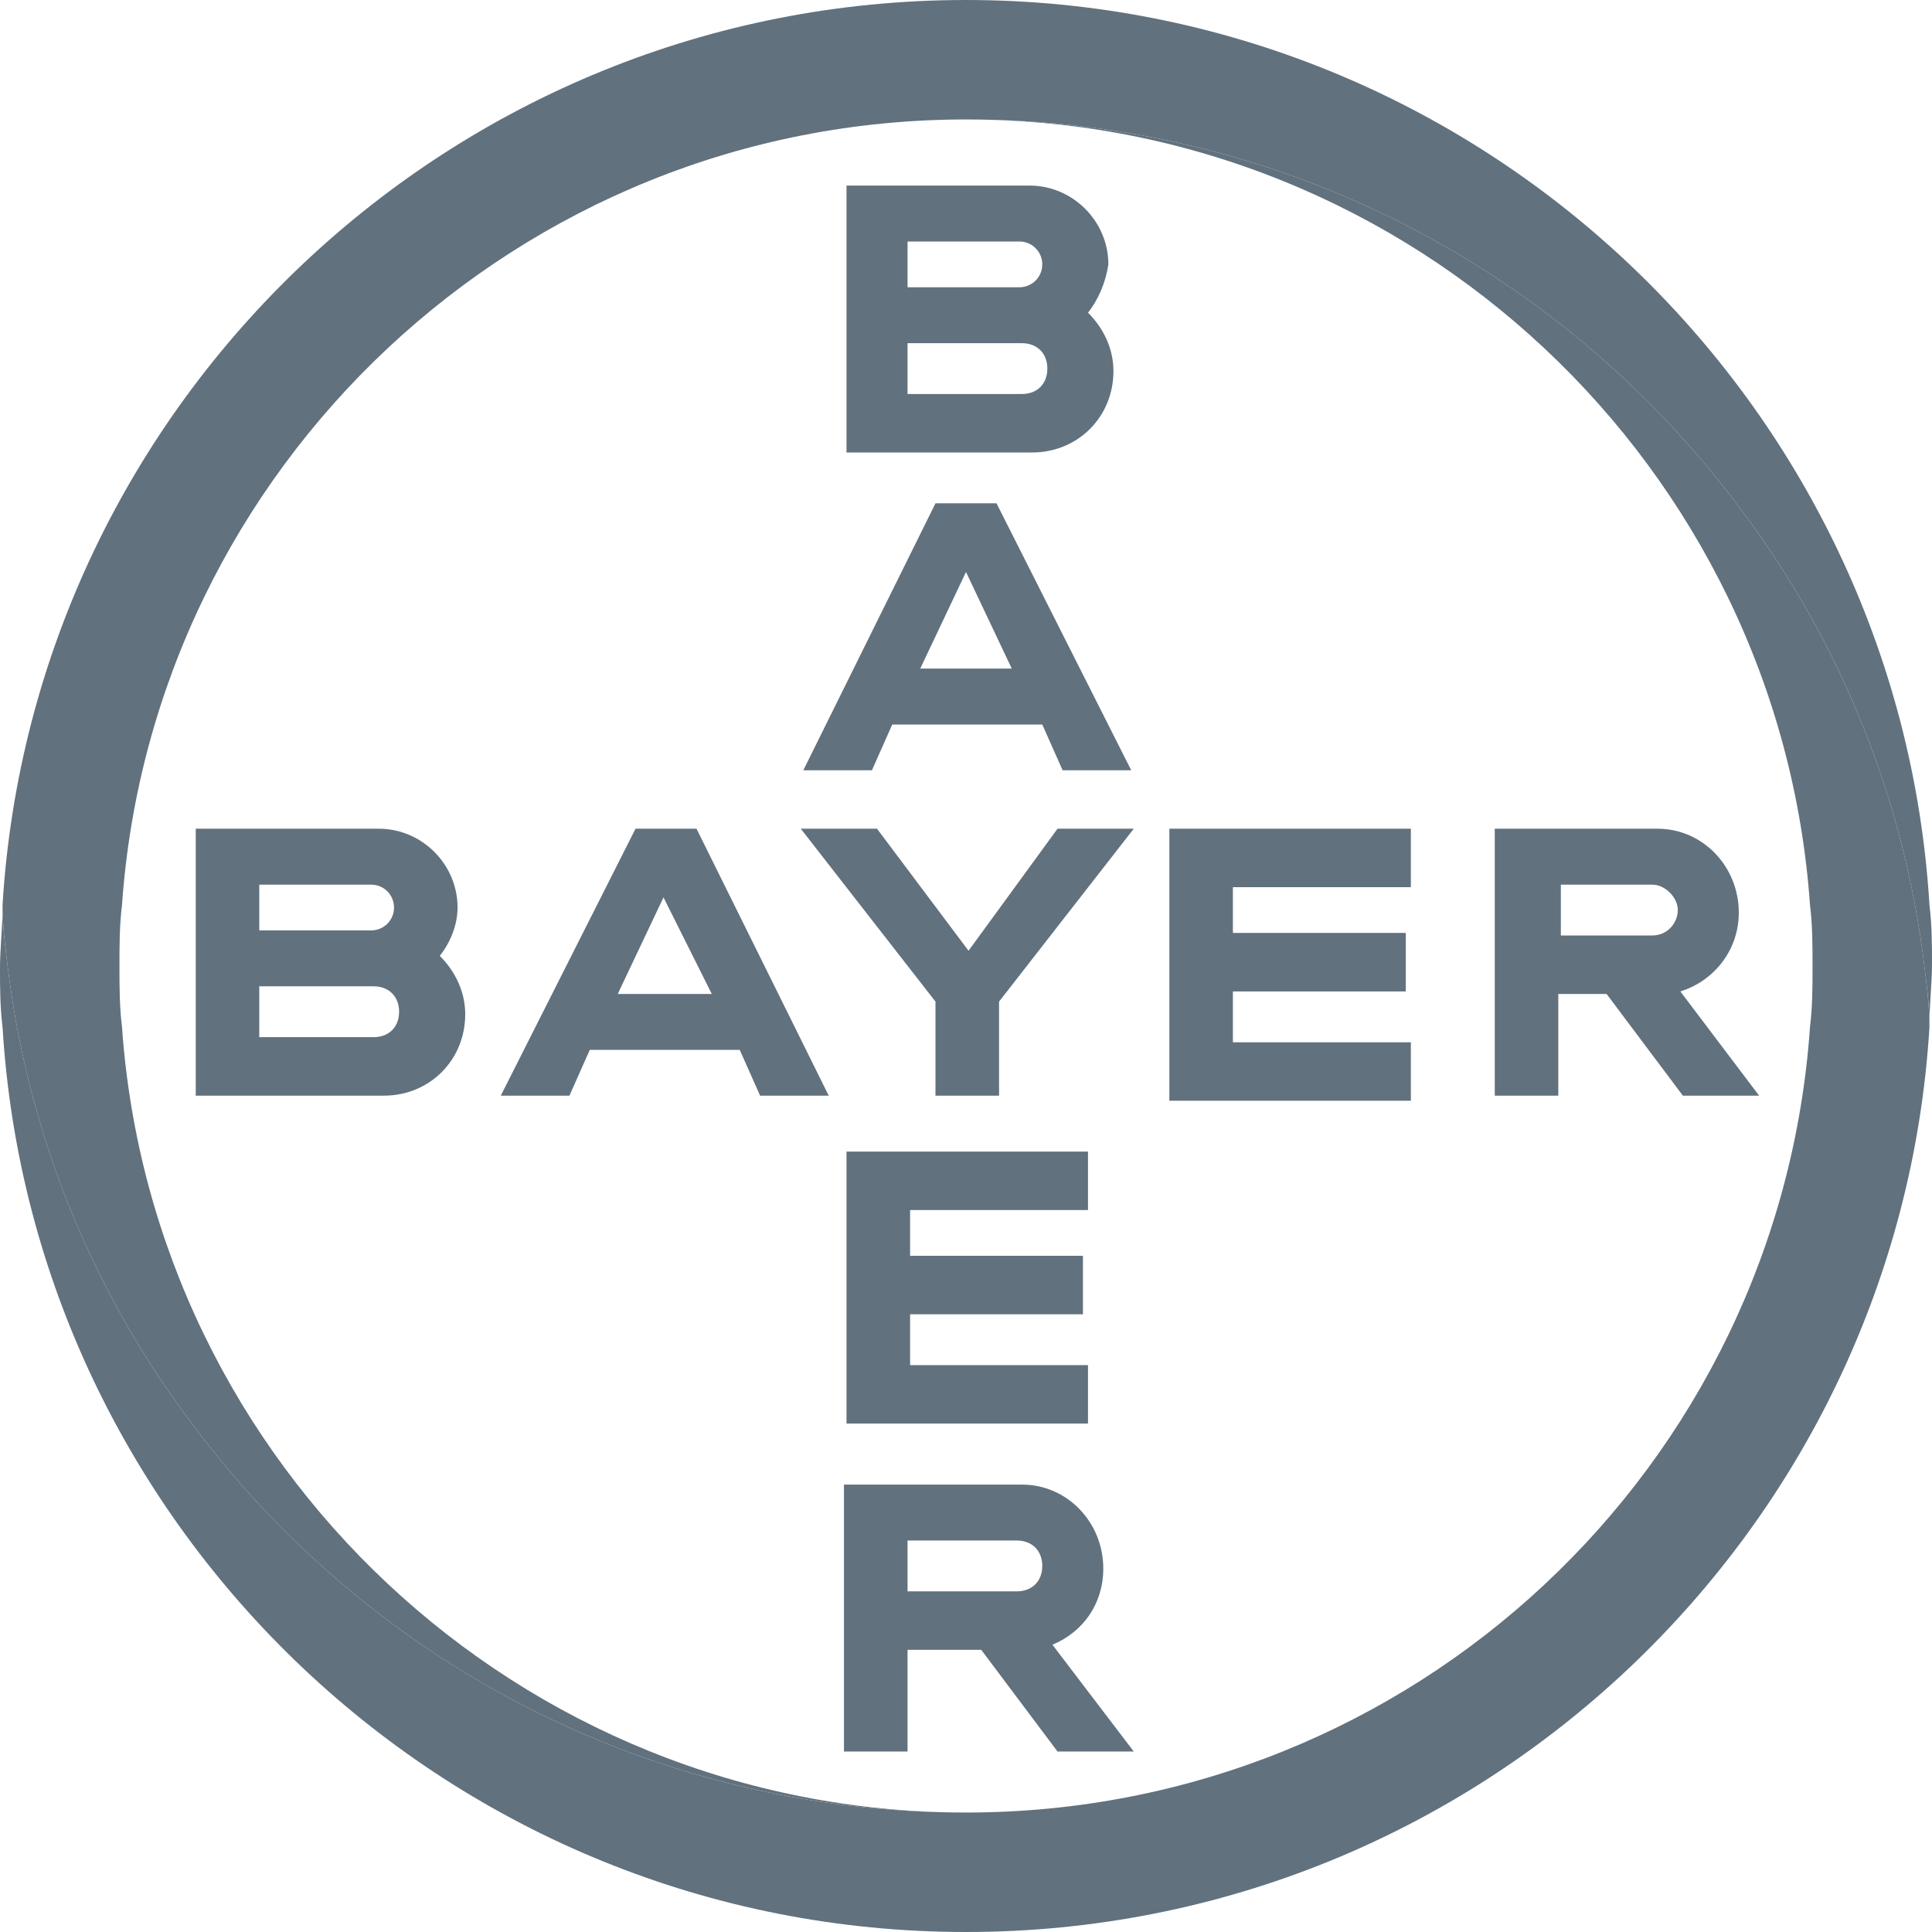
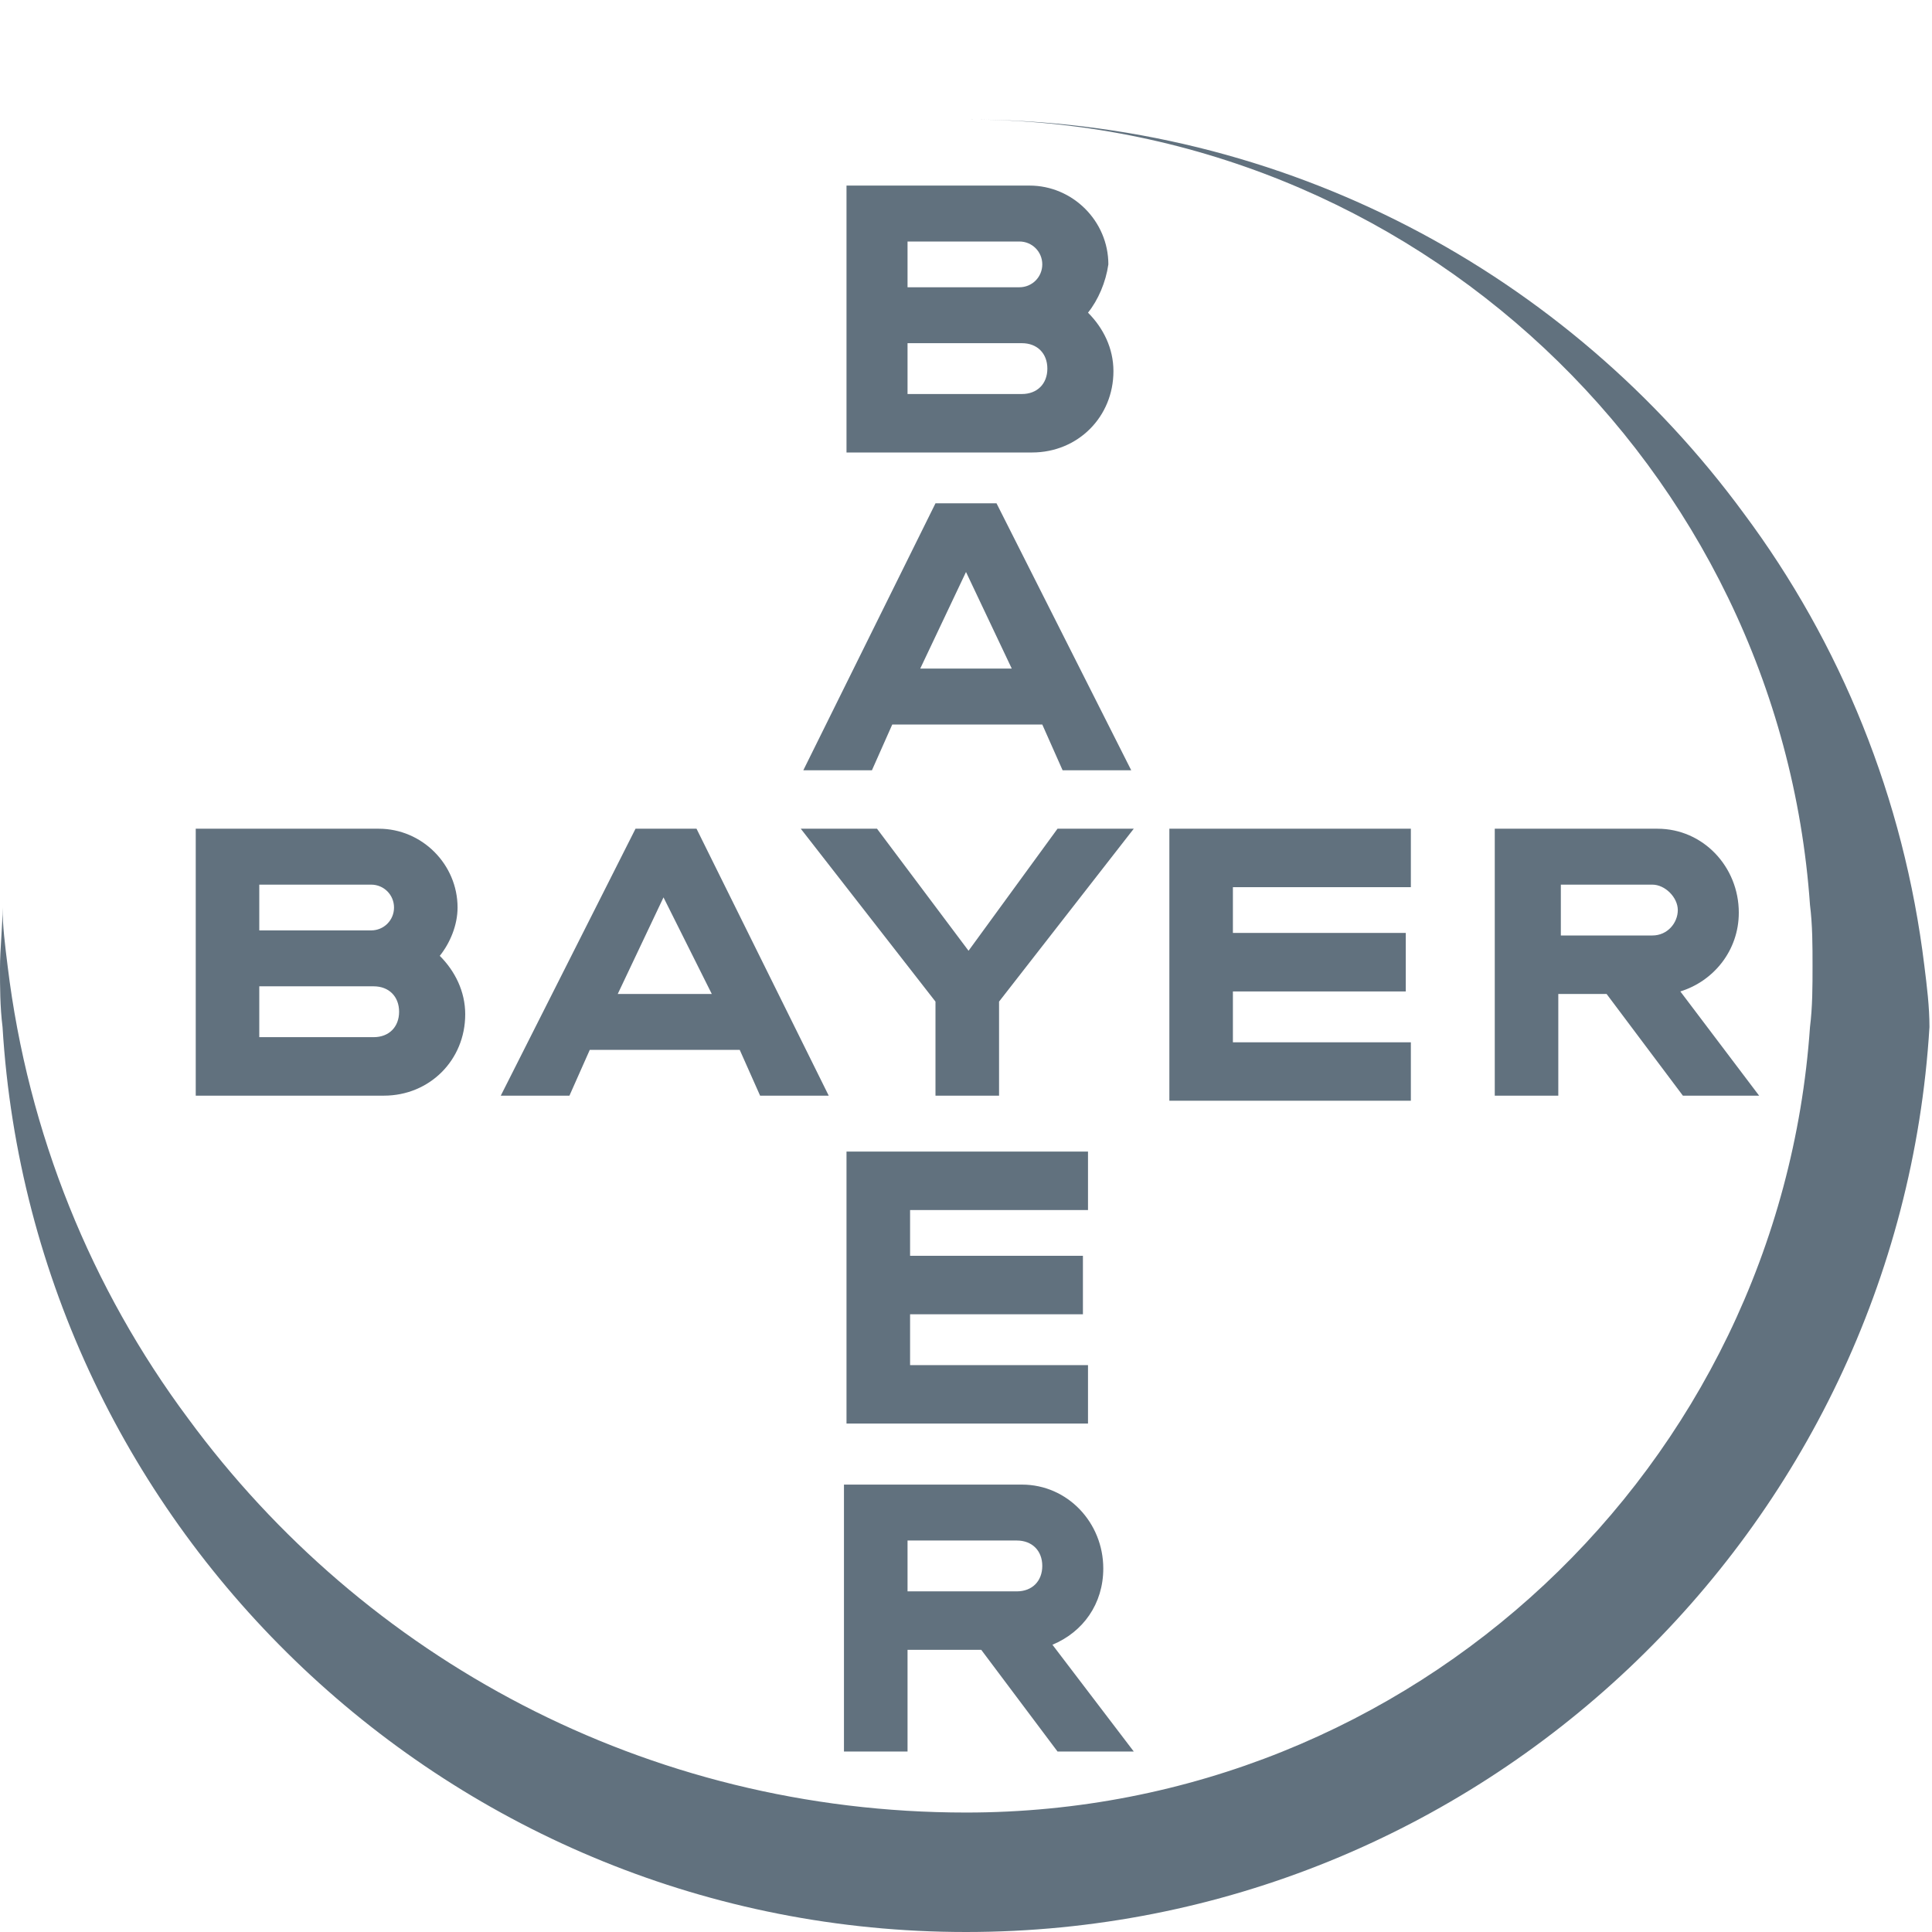
<svg xmlns="http://www.w3.org/2000/svg" width="54px" height="54px" viewBox="0 0 54 54" version="1.1">
  <title>bayer-logo</title>
  <g id="bayer-logo" stroke="none" stroke-width="1" fill="none" fill-rule="evenodd">
    <g id="Group-7" fill="#61717E">
      <path d="M23.589,48.955 L23.589,41.495 L28.563,41.495 C29.842,41.495 30.837,42.561 30.837,43.839 C30.837,44.834 30.268,45.616 29.416,45.971 L31.689,48.955 L29.558,48.955 L27.426,46.113 L25.366,46.113 L25.366,48.955 C25.366,48.955 23.589,48.955 23.589,48.955 L23.589,48.955 Z M29.132,43.768 C29.132,43.342 28.847,43.058 28.421,43.058 L25.366,43.058 L25.366,44.479 L28.421,44.479 C28.847,44.479 29.132,44.195 29.132,43.768 L29.132,43.768 Z M30.41,32.187 L30.41,33.821 L25.437,33.821 L25.437,35.1 L30.268,35.1 L30.268,36.734 L25.437,36.734 L25.437,38.155 L30.41,38.155 L30.41,39.789 L23.66,39.789 L23.66,32.187 L30.41,32.187 Z M12.292,26.716 C12.718,27.142 13.003,27.711 13.003,28.35 C13.003,29.629 12.008,30.624 10.729,30.624 L5.471,30.624 L5.471,23.163 L10.587,23.163 C11.795,23.163 12.789,24.158 12.789,25.366 C12.789,25.863 12.576,26.361 12.292,26.716 L12.292,26.716 Z M7.247,28.989 L10.445,28.989 C10.871,28.989 11.155,28.705 11.155,28.279 C11.155,27.853 10.871,27.568 10.445,27.568 L7.247,27.568 L7.247,28.989 Z M7.247,26.005 L10.374,26.005 C10.729,26.005 11.013,25.721 11.013,25.366 C11.013,25.011 10.729,24.726 10.374,24.726 L7.247,24.726 L7.247,26.005 Z M18.545,25.082 L17.266,27.782 L19.895,27.782 L18.545,25.082 Z M23.163,30.624 L21.245,30.624 L20.676,29.345 L16.484,29.345 L15.916,30.624 L13.997,30.624 L17.763,23.163 L19.468,23.163 L23.163,30.624 Z M46.184,24.726 L43.626,24.726 L43.626,26.147 L46.184,26.147 C46.61,26.147 46.895,25.792 46.895,25.437 C46.895,25.082 46.539,24.726 46.184,24.726 L46.184,24.726 Z M44.905,27.782 L43.555,27.782 L43.555,30.624 L41.779,30.624 L41.779,23.163 L46.326,23.163 C47.605,23.163 48.6,24.229 48.6,25.508 C48.6,26.574 47.889,27.426 46.966,27.711 L49.168,30.624 L47.037,30.624 L44.905,27.782 Z M39.434,23.163 L39.434,24.797 L34.46,24.797 L34.46,26.076 L39.292,26.076 L39.292,27.711 L34.46,27.711 L34.46,29.132 L39.434,29.132 L39.434,30.766 L32.684,30.766 L32.684,23.163 L39.434,23.163 Z M29.558,23.163 L31.689,23.163 L27.924,27.995 L27.924,30.624 L26.147,30.624 L26.147,27.995 L22.382,23.163 L24.513,23.163 L27.071,26.574 L29.558,23.163 Z M27,15.987 L25.721,18.687 L28.279,18.687 L27,15.987 Z M31.618,21.529 L29.7,21.529 L29.132,20.25 L24.939,20.25 L24.371,21.529 L22.453,21.529 L26.147,14.068 L27.853,14.068 L31.618,21.529 Z M30.41,8.739 C30.837,9.166 31.121,9.734 31.121,10.374 C31.121,11.653 30.126,12.647 28.847,12.647 L23.66,12.647 L23.66,5.187 L28.776,5.187 C29.984,5.187 30.979,6.182 30.979,7.389 C30.908,7.887 30.695,8.384 30.41,8.739 L30.41,8.739 Z M25.366,11.013 L28.563,11.013 C28.989,11.013 29.274,10.729 29.274,10.303 C29.274,9.876 28.989,9.592 28.563,9.592 L25.366,9.592 L25.366,11.013 Z M25.366,8.029 L28.492,8.029 C28.847,8.029 29.132,7.745 29.132,7.389 C29.132,7.034 28.847,6.75 28.492,6.75 L25.366,6.75 L25.366,8.029 Z" id="Fill-1" />
-       <path d="M53.929,25.295 C53.076,11.226 41.353,5.4e-05 27,5.4e-05 C12.647,5.4e-05 0.924,11.226 0.071,25.295 C0.071,25.863 0.142,26.432 0.213,27 C0.782,31.689 2.558,36.024 5.258,39.647 C10.16,46.326 18.047,50.661 27,50.661 C14.495,50.661 4.263,40.926 3.41,28.705 C3.339,28.137 3.339,27.568 3.339,27 C3.339,26.432 3.339,25.863 3.41,25.295 C4.263,13.074 14.495,3.339 27,3.339 C35.953,3.339 43.839,7.674 48.742,14.353 C51.442,17.976 53.218,22.311 53.787,27 C53.858,27.568 53.929,28.137 53.929,28.634 C53.929,28.066 54,27.497 54,26.929 C54,26.432 54,25.863 53.929,25.295" id="Fill-3" />
      <path d="M0.071,28.705 C0.924,42.774 12.647,54 27,54 C41.353,54 53.076,42.774 53.929,28.705 C53.929,28.137 53.858,27.568 53.787,27 C53.218,22.311 51.442,17.976 48.742,14.353 C43.84,7.674 35.953,3.339 27,3.339 C39.505,3.339 49.737,13.074 50.59,25.295 C50.661,25.863 50.661,26.432 50.661,27 C50.661,27.568 50.661,28.137 50.59,28.705 C49.737,40.997 39.505,50.661 27,50.661 C18.047,50.661 10.161,46.326 5.258,39.647 C2.558,36.024 0.782,31.689 0.213,27 C0.142,26.432 0.071,25.863 0.071,25.366 C0.071,25.934 4.05e-05,26.503 4.05e-05,27.071 C4.05e-05,27.568 4.05e-05,28.137 0.071,28.705" id="Fill-5" />
    </g>
  </g>
</svg>